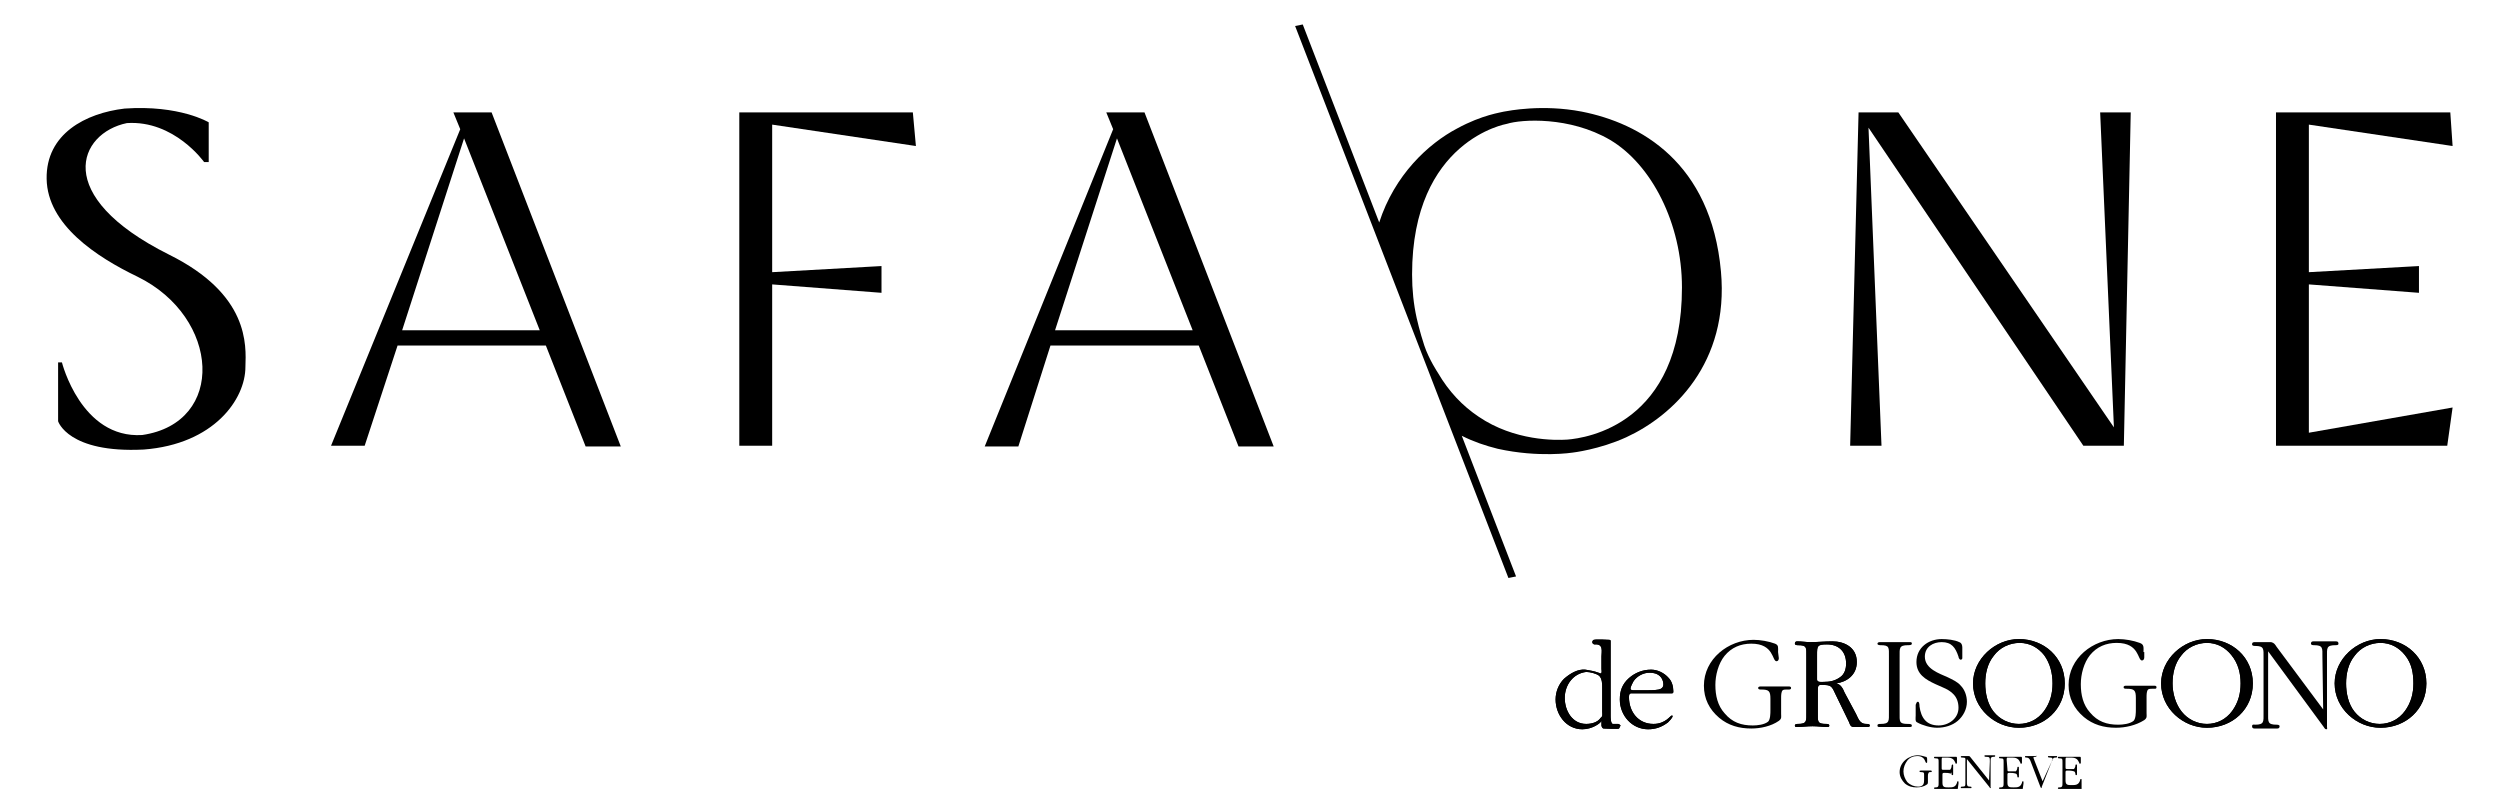
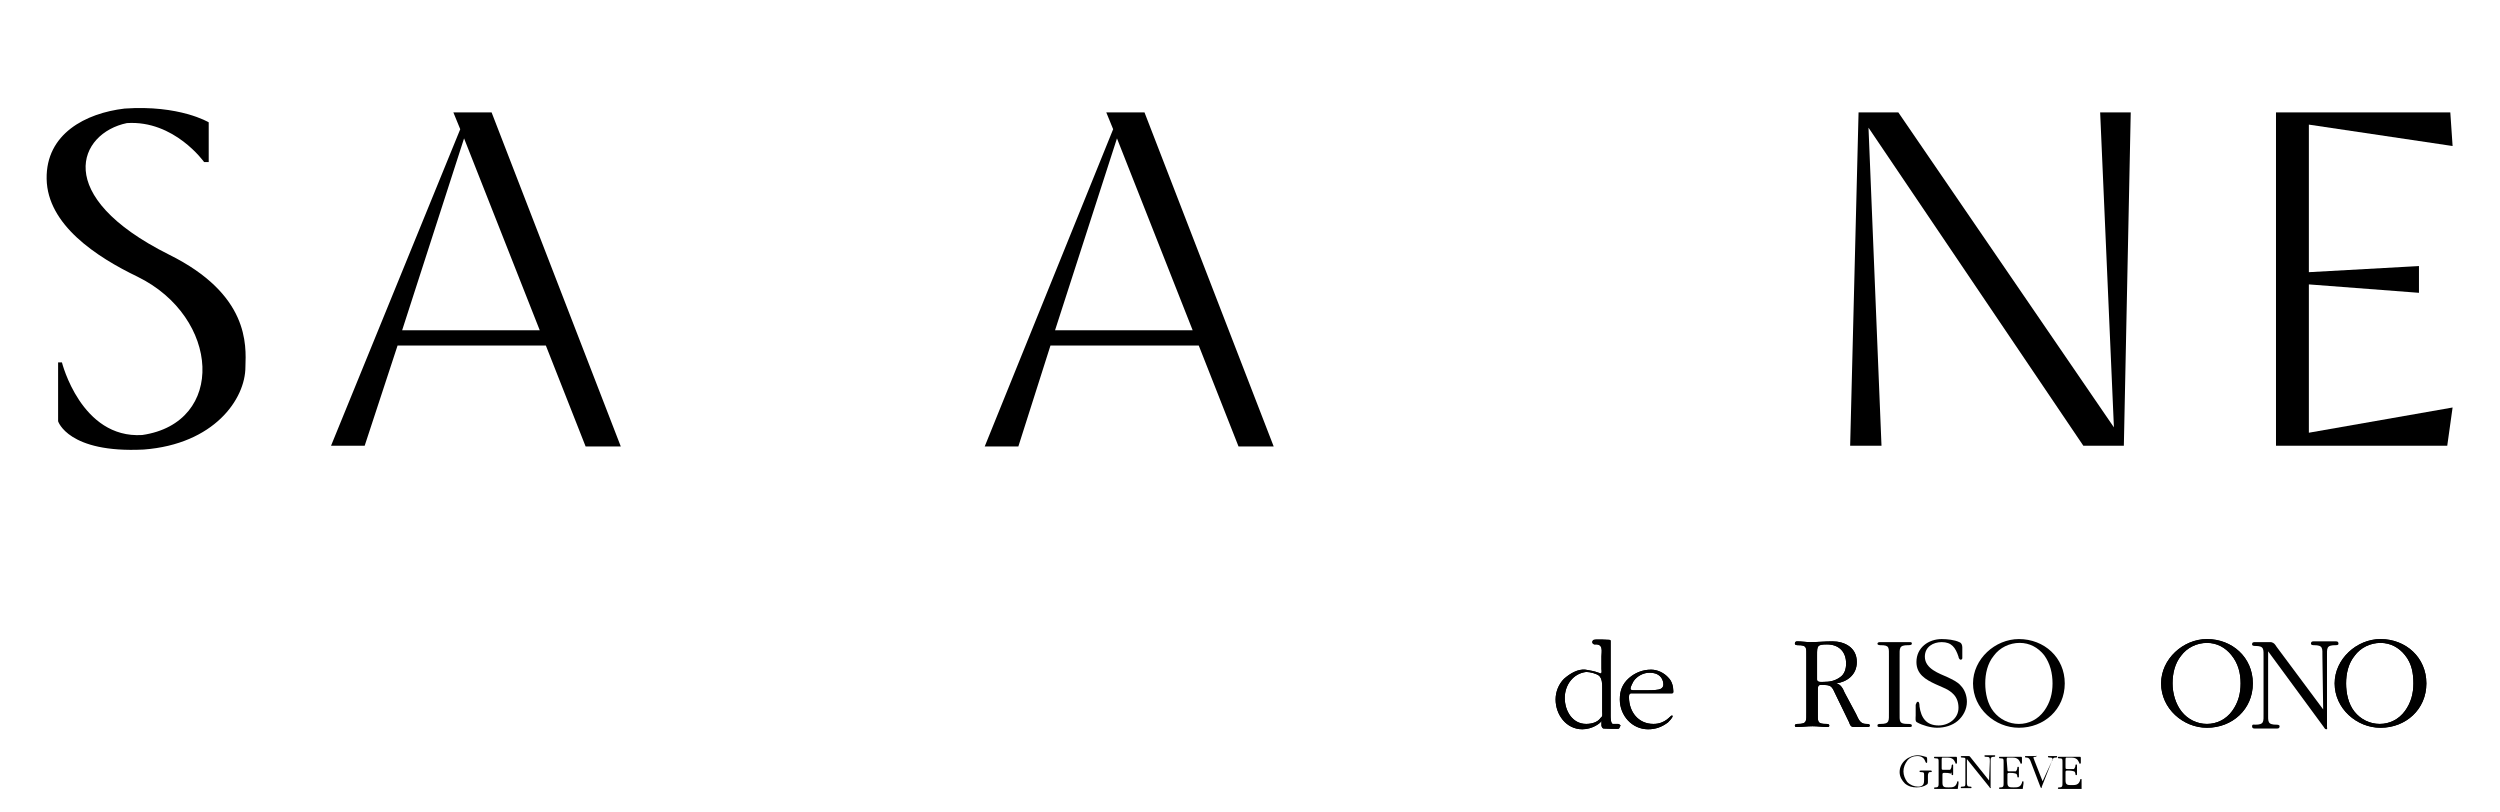
<svg xmlns="http://www.w3.org/2000/svg" version="1.1" id="Layer_1" x="0px" y="0px" viewBox="0 0 327 106.2" style="enable-background:new 0 0 327 106.2;" xml:space="preserve">
  <g>
    <g transform="translate(197.271, 102.89)">
      <path id="Path" d="M54.8-3.5c0-0.2,0-0.4-0.2-0.4c-0.3-0.1-0.7-0.2-1-0.2c-1.2,0-2.4,0.9-2.4,2.2c0,0.6,0.3,1.1,0.7,1.5    c0.5,0.4,1,0.5,1.5,0.5c0.5,0,1-0.1,1.4-0.4c0.1-0.1,0.1-0.2,0.1-0.3v-0.8c0-0.1,0-0.3,0.1-0.4c0-0.1,0.1-0.1,0.2-0.1l0.1,0    c0.1,0,0.1,0,0.1-0.1c0-0.1-0.1-0.1-0.1-0.1c-0.2,0-0.4,0-0.6,0c-0.2,0-0.5,0-0.7,0c-0.1,0-0.2,0-0.2,0.1s0.1,0.1,0.2,0.1    c0.4,0,0.4,0.1,0.4,0.4v0.6c0,0.2,0,0.4-0.1,0.6C54.1,0,53.8,0,53.6,0c-0.5,0-1-0.2-1.4-0.6c-0.3-0.4-0.5-0.9-0.5-1.4    c0-0.5,0.2-1,0.5-1.4c0.3-0.4,0.8-0.6,1.3-0.6c1.1,0,1,0.9,1.2,0.9c0.1,0,0.1-0.1,0.1-0.1L54.8-3.5z" />
      <path id="Path_00000127764894070821867240000008541442291502240663_" d="M56.7-3.5c0-0.1,0-0.3,0.1-0.3c0.1,0,0.4,0,0.5,0    c0.2,0,0.5,0,0.7,0.1c0.2,0.1,0.3,0.2,0.4,0.4l0.1,0.2c0,0.1,0,0.1,0.1,0.1c0.1,0,0.1-0.1,0.1-0.1v-0.6c0-0.1,0-0.2-0.1-0.2    c-0.5,0-1.1,0-1.6,0c-0.4,0-0.8,0-1.2,0c-0.1,0-0.1,0-0.1,0.1c0,0.1,0.1,0.1,0.2,0.1c0.4,0,0.4,0.1,0.4,0.5v2.7    c0,0.4,0,0.6-0.4,0.6c-0.1,0-0.2,0-0.2,0.1c0,0.1,0.1,0.1,0.1,0.1c0.1,0,0.3,0,0.4,0h2.5c0.1,0,0.1,0,0.1,0l0.1-0.7    c0-0.1,0-0.1,0-0.2c0-0.1,0-0.1-0.1-0.1c-0.1,0-0.1,0.2-0.1,0.2c-0.2,0.6-0.6,0.6-1.1,0.6c-0.5,0-0.8,0-0.8-0.6v-1.1    c0-0.2,0.1-0.2,0.3-0.2c0.2,0,0.5,0,0.8,0.1C57.9-2,58-1.8,58-1.6c0,0,0,0.1,0.1,0.1c0,0,0.1,0,0.1-0.1c0-0.2,0-0.4,0-0.6    c0-0.2,0-0.4,0-0.6c0,0,0-0.1-0.1-0.1C58-2.8,58-2.8,58-2.7c0,0.2-0.1,0.4-0.2,0.5c-0.2,0-0.6,0-0.8,0c-0.3,0-0.3,0-0.3-0.3    L56.7-3.5L56.7-3.5z" />
      <path id="Path_00000080179994683331220740000011924525769286018985_" d="M65.2-3.5c0-0.1,0-0.3,0.1-0.3c0.1,0,0.4,0,0.5,0    c0.2,0,0.5,0,0.7,0.1c0.2,0.1,0.3,0.2,0.4,0.4l0.1,0.2c0,0.1,0,0.1,0.1,0.1c0.1,0,0.1-0.1,0.1-0.1v-0.6c0-0.1,0-0.2-0.1-0.2    c-0.5,0-1.1,0-1.6,0c-0.4,0-0.8,0-1.2,0c-0.1,0-0.1,0-0.1,0.1c0,0.1,0.1,0.1,0.2,0.1c0.4,0,0.4,0.1,0.4,0.5v2.7    c0,0.4,0,0.6-0.4,0.6c-0.1,0-0.2,0-0.2,0.1c0,0.1,0.1,0.1,0.1,0.1c0.1,0,0.3,0,0.4,0h2.5c0,0,0.1,0,0.1,0l0.1-0.7    c0-0.1,0-0.1,0-0.2c0-0.1,0-0.1-0.1-0.1c-0.1,0-0.1,0.2-0.1,0.2c-0.2,0.6-0.6,0.6-1.1,0.6c-0.5,0-0.8,0-0.8-0.6v-1.1    c0-0.2,0.1-0.2,0.3-0.2c0.2,0,0.5,0,0.8,0.1c0.1,0,0.2,0.2,0.2,0.4c0,0,0,0.1,0.1,0.1c0,0,0.1,0,0.1-0.1c0-0.2,0-0.4,0-0.6    c0-0.2,0-0.4,0-0.6c0,0,0-0.1-0.1-0.1c-0.1,0-0.1,0.1-0.1,0.1c0,0.2-0.1,0.4-0.2,0.5c-0.2,0-0.6,0-0.8,0c-0.3,0-0.3,0-0.3-0.3    L65.2-3.5L65.2-3.5z" />
      <path id="Path_00000132806854183276231550000011512684773791894155_" d="M69.9-0.7l-1.1-2.8c0-0.1-0.1-0.2-0.1-0.3    c0-0.1,0.3-0.1,0.3-0.1c0,0,0.1,0,0.1-0.1S69-4,69-4c-0.2,0-0.4,0-0.6,0c-0.2,0-0.4,0-0.7,0c-0.1,0-0.1,0-0.1,0.1    c0,0.1,0.1,0.1,0.2,0.1c0.3,0,0.4,0.2,0.5,0.4L69.6,0c0,0,0.1,0.2,0.1,0.2c0.1,0,0.1-0.2,0.1-0.2l1.3-3.3c0.1-0.1,0.1-0.3,0.2-0.4    c0.1-0.1,0.2-0.1,0.3-0.1c0.1,0,0.2,0,0.2-0.1c0-0.1,0-0.1-0.1-0.1c-0.2,0-0.3,0-0.5,0s-0.4,0-0.5,0c-0.1,0-0.1,0-0.1,0.1    c0,0.1,0.2,0.1,0.3,0.1c0.1,0,0.3,0,0.3,0.2c0,0.1-0.1,0.2-0.1,0.3L69.9-0.7z" />
      <path id="Path_00000021802899254397522530000014597510285678615443_" d="M72.9-3.5c0-0.1,0-0.3,0.1-0.3c0.1,0,0.4,0,0.5,0    c0.2,0,0.5,0,0.7,0.1c0.2,0.1,0.3,0.2,0.4,0.4l0.1,0.2c0,0.1,0,0.1,0.1,0.1c0.1,0,0.1-0.1,0.1-0.1v-0.6c0-0.1,0-0.2-0.1-0.2    c-0.5,0-1.1,0-1.6,0c-0.4,0-0.8,0-1.2,0c-0.1,0-0.1,0-0.1,0.1c0,0.1,0.1,0.1,0.2,0.1c0.4,0,0.4,0.1,0.4,0.5v2.7    c0,0.4,0,0.6-0.4,0.6c-0.1,0-0.2,0-0.2,0.1c0,0.1,0.1,0.1,0.1,0.1c0.1,0,0.3,0,0.4,0h2.5c0,0,0.1,0,0.1,0L75-0.7    c0-0.1,0-0.1,0-0.2c0-0.1,0-0.1-0.1-0.1c-0.1,0-0.1,0.2-0.1,0.2c-0.2,0.6-0.6,0.6-1.1,0.6c-0.5,0-0.8,0-0.8-0.6v-1.1    c0-0.2,0.1-0.2,0.3-0.2c0.2,0,0.5,0,0.8,0.1c0.1,0,0.2,0.2,0.2,0.4c0,0,0,0.1,0.1,0.1c0,0,0.1,0,0.1-0.1c0-0.2,0-0.4,0-0.6    c0-0.2,0-0.4,0-0.6c0,0,0-0.1-0.1-0.1c-0.1,0-0.1,0.1-0.1,0.1c0,0.2-0.1,0.4-0.2,0.5c-0.2,0-0.6,0-0.8,0c-0.3,0-0.3,0-0.3-0.3    V-3.5L72.9-3.5z" />
      <path id="Path_00000170238139399589200170000013392842293487053756_" d="M62.9-0.8l-2.4-3C60.4-3.9,60.4-4,60.2-4h-0.8    c-0.1,0-0.2,0-0.2,0.1c0,0.1,0.1,0.1,0.2,0.1c0.5,0,0.4,0.1,0.4,0.6v2.7c0,0.4,0,0.5-0.4,0.5c-0.1,0-0.2,0-0.2,0.1    c0,0.1,0,0.1,0.1,0.1c0.2,0,0.4,0,0.6,0c0.2,0,0.4,0,0.6,0c0.1,0,0.1,0,0.1-0.1c0-0.1-0.1-0.1-0.2-0.1C60,0,60-0.2,60-0.6v-3    L62.9,0c0,0,0.1,0.2,0.2,0.2c0.1,0,0-0.1,0-0.1v-3.4c0-0.4,0-0.6,0.4-0.6c0.1,0,0.2,0,0.2-0.1s0-0.1-0.1-0.1c-0.2,0-0.4,0-0.6,0    c-0.2,0-0.4,0-0.6,0c-0.1,0-0.1,0-0.1,0.1c0,0.1,0.1,0.1,0.2,0.1c0.5,0,0.5,0.1,0.5,0.6L62.9-0.8L62.9-0.8z" />
-       <path id="Path_00000099624240453177928620000015798048010249593486_" d="M35.3-17.6c0-0.6,0.1-0.9-0.4-1.1    c-0.8-0.3-1.9-0.5-2.8-0.5c-3.3,0-6.5,2.5-6.5,6c0,1.7,0.7,3.1,2,4.2c1.2,1,2.6,1.4,4.2,1.4c1.2,0,2.6-0.3,3.6-1    c0.4-0.3,0.3-0.5,0.3-0.9v-2.1c0-0.3,0-0.8,0.2-1c0.1-0.1,0.4-0.1,0.5-0.1l0.3,0c0.1,0,0.3,0,0.3-0.2c0-0.2-0.2-0.2-0.3-0.2h-3.6    c-0.2,0-0.4,0-0.4,0.2c0,0.2,0.2,0.2,0.4,0.2c1,0,1.2,0.2,1.2,1.2v1.5c0,0.4,0,1.2-0.3,1.5c-0.5,0.4-1.4,0.5-2,0.5    c-1.5,0-2.7-0.4-3.7-1.6c-0.9-1-1.2-2.3-1.2-3.7c0-1.3,0.4-2.8,1.2-3.8c0.9-1.1,2.1-1.6,3.5-1.6c3,0,2.7,2.3,3.3,2.3    c0.2,0,0.3-0.2,0.3-0.4L35.3-17.6z" />
      <path id="Shape" d="M40.4-17.2c0-1.2,0-1.4,1.3-1.4c1.5,0,2.5,0.9,2.5,2.5c0,0.7-0.2,1.4-0.8,1.8c-0.7,0.5-1.4,0.6-2.1,0.6    c-0.3,0-0.9,0.1-0.9-0.3V-17.2z M39-9.7c0,1.1,0.1,1.5-1.1,1.5c-0.1,0-0.4,0-0.4,0.2c0,0.2,0.1,0.2,0.3,0.2c0.7,0,1.3-0.1,2-0.1    s1.3,0.1,1.9,0.1c0.2,0,0.3,0,0.3-0.2c0-0.2-0.3-0.2-0.4-0.2c-1.2,0-1.1-0.3-1.1-1.5v-2.8c0-0.2,0-0.6,0.1-0.7    c0.1-0.1,0.2-0.1,0.4-0.1c1.3,0,1.3,0.1,1.9,1.4l1.7,3.5c0.1,0.3,0.2,0.6,0.6,0.6h1.8c0.1,0,0.3,0,0.3-0.2c0-0.2-0.3-0.2-0.5-0.2    c-0.8,0-1-0.7-1.3-1.3L44-12.3c-0.2-0.5-0.5-1.1-1.1-1.2c1.4-0.2,2.7-1.1,2.7-2.8c0-1.9-1.6-2.7-3.2-2.7c-1,0-1.9,0.1-2.9,0.1    c-0.5,0-1.1-0.1-1.7-0.1c-0.2,0-0.3,0.1-0.3,0.3c0,0.2,0.3,0.2,0.4,0.2c1.2,0,1.1,0.3,1.1,1.5V-9.7L39-9.7z" />
      <path id="Shape_00000061459334979582828250000003501017053845577398_" d="M40.4-17.2c0-1.2,0-1.4,1.3-1.4c1.5,0,2.5,0.9,2.5,2.5    c0,0.7-0.2,1.4-0.8,1.8c-0.7,0.5-1.4,0.6-2.1,0.6c-0.3,0-0.9,0.1-0.9-0.3V-17.2z M39-9.7c0,1.1,0.1,1.5-1.1,1.5    c-0.1,0-0.4,0-0.4,0.2c0,0.2,0.1,0.2,0.3,0.2c0.7,0,1.3-0.1,2-0.1s1.3,0.1,1.9,0.1c0.2,0,0.3,0,0.3-0.2c0-0.2-0.3-0.2-0.4-0.2    c-1.2,0-1.1-0.3-1.1-1.5v-2.8c0-0.2,0-0.6,0.1-0.7c0.1-0.1,0.2-0.1,0.4-0.1c1.3,0,1.3,0.1,1.9,1.4l1.7,3.5    c0.1,0.3,0.2,0.6,0.6,0.6h1.8c0.1,0,0.3,0,0.3-0.2c0-0.2-0.3-0.2-0.5-0.2c-0.8,0-1-0.7-1.3-1.3L44-12.3c-0.2-0.5-0.5-1.1-1.1-1.2    c1.4-0.2,2.7-1.1,2.7-2.8c0-1.9-1.6-2.7-3.2-2.7c-1,0-1.9,0.1-2.9,0.1c-0.5,0-1.1-0.1-1.7-0.1c-0.2,0-0.3,0.1-0.3,0.3    c0,0.2,0.3,0.2,0.4,0.2c1.2,0,1.1,0.3,1.1,1.5V-9.7L39-9.7z" />
      <path id="Path_00000021121869362891692200000011184312394252350126_" d="M49.8-9.7c0,1.1,0.1,1.5-1.1,1.5c-0.2,0-0.4,0-0.4,0.2    c0,0.2,0.1,0.2,0.3,0.2h3.9c0.2,0,0.3,0,0.3-0.2c0-0.2-0.3-0.2-0.5-0.2c-1.2,0-1.1-0.3-1.1-1.5V-17c0-1.1-0.1-1.5,1.1-1.5    c0.2,0,0.5,0,0.5-0.2c0-0.2-0.1-0.2-0.3-0.2h-3.9c-0.2,0-0.3,0.1-0.3,0.2c0,0.2,0.3,0.2,0.4,0.2c1.2,0,1.1,0.3,1.1,1.5V-9.7z" />
      <path id="Path_00000166669563300377390560000010026872249862668426_" d="M56.8-13c1.2,0.5,2.1,1.2,2.1,2.7c0,1.4-1.3,2.3-2.6,2.3    c-1.6,0-2.3-1-2.5-2.5c0-0.1,0-0.6-0.2-0.6c-0.2,0-0.2,0.2-0.3,0.4c0,0.5,0,1,0,1.4c0,0.3-0.1,0.8,0.2,0.9    c0.7,0.4,1.8,0.7,2.6,0.7c1,0,2-0.3,2.7-0.9c0.7-0.6,1.2-1.5,1.2-2.5c0-0.8-0.3-1.6-0.8-2.1c-0.4-0.5-1.1-0.8-1.7-1.1    c-1.1-0.5-3-1.1-3-2.7c0-1.3,1.1-1.9,2.2-1.9c1.3,0,1.8,0.7,2.2,1.9c0,0.1,0.1,0.4,0.3,0.4c0.1,0,0.2-0.1,0.2-0.2    c0-0.5,0-0.9,0-1.4c0-0.3-0.1-0.6-0.4-0.7c-0.6-0.3-1.6-0.4-2.3-0.4c-1.7,0-3.3,1.1-3.3,3c0,1.6,1.2,2.3,2.5,2.9L56.8-13z" />
      <path id="Shape_00000085249087514787184370000006726077145962290105_" d="M71.2-13.5c0,1.3-0.3,2.5-1.1,3.6    c-0.8,1.1-2,1.7-3.3,1.7c-1.3,0-2.5-0.6-3.3-1.6c-0.8-1-1.1-2.4-1.1-3.7c0-1.3,0.3-2.6,1.1-3.6c0.8-1.1,2.1-1.7,3.4-1.7    c1.3,0,2.4,0.6,3.2,1.6C70.9-16.1,71.2-14.8,71.2-13.5 M60.8-13.5c0,3.3,2.9,5.8,6,5.8c3.3,0,6-2.4,6-5.8s-2.7-5.8-6-5.8    C63.7-19.3,60.8-16.7,60.8-13.5" />
-       <path id="Shape_00000034785763145430641510000017514578677005936060_" d="M71.2-13.5c0,1.3-0.3,2.5-1.1,3.6    c-0.8,1.1-2,1.7-3.3,1.7c-1.3,0-2.5-0.6-3.3-1.6c-0.8-1-1.1-2.4-1.1-3.7c0-1.3,0.3-2.6,1.1-3.6c0.8-1.1,2.1-1.7,3.4-1.7    c1.3,0,2.4,0.6,3.2,1.6C70.9-16.1,71.2-14.8,71.2-13.5 M60.8-13.5c0,3.3,2.9,5.8,6,5.8c3.3,0,6-2.4,6-5.8s-2.7-5.8-6-5.8    C63.7-19.3,60.8-16.7,60.8-13.5" />
-       <path id="Path_00000016045095486527028180000010684937906129813951_" d="M83.1-17.6c0-0.6,0.1-1-0.5-1.2c-0.8-0.3-1.9-0.5-2.8-0.5    c-3.3,0-6.5,2.5-6.5,6c0,1.7,0.7,3.1,2,4.2c1.2,1,2.6,1.4,4.2,1.4c1.2,0,2.6-0.3,3.7-1c0.4-0.3,0.3-0.5,0.3-0.9v-2.1    c0-0.3,0-0.8,0.2-1c0.1-0.1,0.4-0.1,0.5-0.1l0.3,0c0.2,0,0.3,0,0.3-0.2c0-0.2-0.2-0.2-0.3-0.2h-3.6c-0.2,0-0.4,0-0.4,0.2    c0,0.2,0.2,0.2,0.4,0.2c1,0,1.2,0.2,1.2,1.2v1.5c0,0.4,0,1.2-0.3,1.5c-0.5,0.4-1.4,0.5-2,0.5c-1.5,0-2.7-0.4-3.7-1.6    c-0.9-1-1.2-2.3-1.2-3.7c0-1.3,0.4-2.8,1.2-3.8c0.9-1.1,2.1-1.6,3.5-1.6c3,0,2.7,2.3,3.3,2.3c0.2,0,0.3-0.2,0.3-0.4V-17.6z" />
      <path id="Shape_00000113335956008315120330000016672294989734268348_" d="M95.8-13.5c0,1.3-0.3,2.5-1.1,3.6    c-0.8,1.1-2,1.7-3.3,1.7c-1.3,0-2.5-0.6-3.3-1.6c-0.8-1-1.2-2.4-1.2-3.7c0-1.3,0.3-2.6,1.1-3.6c0.8-1.1,2.1-1.7,3.4-1.7    c1.3,0,2.4,0.6,3.2,1.6C95.5-16.1,95.8-14.8,95.8-13.5 M85.4-13.5c0,3.3,2.9,5.8,6,5.8c3.3,0,6-2.4,6-5.8s-2.7-5.8-6-5.8    C88.3-19.3,85.4-16.7,85.4-13.5" />
      <path id="Shape_00000034779773870899316290000010676211322613424793_" d="M95.8-13.5c0,1.3-0.3,2.5-1.1,3.6    c-0.8,1.1-2,1.7-3.3,1.7c-1.3,0-2.5-0.6-3.3-1.6c-0.8-1-1.2-2.4-1.2-3.7c0-1.3,0.3-2.6,1.1-3.6c0.8-1.1,2.1-1.7,3.4-1.7    c1.3,0,2.4,0.6,3.2,1.6C95.5-16.1,95.8-14.8,95.8-13.5 M85.4-13.5c0,3.3,2.9,5.8,6,5.8c3.3,0,6-2.4,6-5.8s-2.7-5.8-6-5.8    C88.3-19.3,85.4-16.7,85.4-13.5" />
      <path id="Path_00000027598149335439222580000006511385813386316442_" d="M106.6-10.1l-6.1-8.2c-0.2-0.3-0.3-0.5-0.7-0.6h-2.1    c-0.2,0-0.4,0-0.4,0.3c0,0.2,0.3,0.2,0.4,0.2c1.2,0,1.1,0.4,1.1,1.5v7.3c0,1.1,0.1,1.5-1.1,1.5c-0.1,0-0.4-0.1-0.4,0.2    c0,0.2,0.1,0.3,0.3,0.3h3c0.2,0,0.3-0.1,0.3-0.3c0-0.2-0.3-0.2-0.4-0.2c-1.2,0-1.1-0.4-1.1-1.5v-8.1l7.2,9.8    c0.1,0.1,0.2,0.4,0.4,0.4c0.2,0,0.1-0.2,0.1-0.3V-17c0-1.1-0.1-1.5,1.1-1.5c0.2,0,0.4,0,0.4-0.2c0-0.2-0.1-0.3-0.3-0.3h-3    c-0.2,0-0.3,0.1-0.3,0.3c0,0.2,0.3,0.2,0.4,0.2c1.2,0,1.1,0.4,1.1,1.5L106.6-10.1L106.6-10.1z" />
      <path id="Shape_00000103951768104432654090000005471710858995716241_" d="M118.4-13.5c0,1.3-0.3,2.5-1.1,3.6    c-0.8,1.1-2,1.7-3.3,1.7c-1.3,0-2.5-0.6-3.3-1.6c-0.8-1-1.1-2.4-1.1-3.7c0-1.3,0.3-2.6,1.1-3.6c0.8-1.1,2.1-1.7,3.4-1.7    c1.3,0,2.4,0.6,3.2,1.6C118.2-16.1,118.4-14.8,118.4-13.5 M108.1-13.5c0,3.3,2.9,5.8,6,5.8c3.3,0,6-2.4,6-5.8s-2.7-5.8-6-5.8    C111-19.3,108.1-16.7,108.1-13.5" />
      <path id="Shape_00000017509318414469158850000007855256534297728688_" d="M118.4-13.5c0,1.3-0.3,2.5-1.1,3.6    c-0.8,1.1-2,1.7-3.3,1.7c-1.3,0-2.5-0.6-3.3-1.6c-0.8-1-1.1-2.4-1.1-3.7c0-1.3,0.3-2.6,1.1-3.6c0.8-1.1,2.1-1.7,3.4-1.7    c1.3,0,2.4,0.6,3.2,1.6C118.2-16.1,118.4-14.8,118.4-13.5 M108.1-13.5c0,3.3,2.9,5.8,6,5.8c3.3,0,6-2.4,6-5.8s-2.7-5.8-6-5.8    C111-19.3,108.1-16.7,108.1-13.5" />
      <path id="Shape_00000036963327902901625260000014088540524190480541_" d="M16.5-12.6c-0.2,0-0.5,0-0.5-0.2c0-0.3,0.3-0.8,0.4-1    c0.5-0.7,1.3-1.1,2.1-1.1c0.5,0,1,0.1,1.4,0.5c0.2,0.2,0.4,0.6,0.4,1c0,0.4-0.2,0.6-0.6,0.7c-0.5,0.1-1.4,0.1-1.9,0.1L16.5-12.6    L16.5-12.6z M21.4-12.2c0.2,0,0.2-0.1,0.2-0.3c0-0.6-0.2-1.3-0.6-1.7c-0.6-0.7-1.5-1.1-2.3-1.1c-1.1,0-2.1,0.4-2.9,1.1    c-0.9,0.8-1.2,1.7-1.2,2.8c0,2.1,1.6,3.9,3.7,3.9c1,0,1.8-0.3,2.6-0.9c0.1-0.1,0.6-0.6,0.6-0.8c0-0.1,0-0.1-0.1-0.1    c-0.2,0-0.8,1.1-2.4,1.1c-2,0-3.2-1.6-3.2-3.5c0-0.6,0.2-0.5,0.7-0.5L21.4-12.2L21.4-12.2z" />
      <path id="Shape_00000021097427758061017990000012209989159920111772_" d="M16.5-12.6c-0.2,0-0.5,0-0.5-0.2c0-0.3,0.3-0.8,0.4-1    c0.5-0.7,1.3-1.1,2.1-1.1c0.5,0,1,0.1,1.4,0.5c0.2,0.2,0.4,0.6,0.4,1c0,0.4-0.2,0.6-0.6,0.7c-0.5,0.1-1.4,0.1-1.9,0.1L16.5-12.6    L16.5-12.6z M21.4-12.2c0.2,0,0.2-0.1,0.2-0.3c0-0.6-0.2-1.3-0.6-1.7c-0.6-0.7-1.5-1.1-2.3-1.1c-1.1,0-2.1,0.4-2.9,1.1    c-0.9,0.8-1.2,1.7-1.2,2.8c0,2.1,1.6,3.9,3.7,3.9c1,0,1.8-0.3,2.6-0.9c0.1-0.1,0.6-0.6,0.6-0.8c0-0.1,0-0.1-0.1-0.1    c-0.2,0-0.8,1.1-2.4,1.1c-2,0-3.2-1.6-3.2-3.5c0-0.6,0.2-0.5,0.7-0.5L21.4-12.2L21.4-12.2z" />
      <path id="Shape_00000167378036972313739350000017001221985286503809_" d="M13.4-19c0-0.1,0-0.2-0.2-0.2c-0.1,0-1.6-0.1-2,0    c-0.1,0-0.2,0.2-0.2,0.3c0,0.2,0.2,0.3,0.3,0.3c1.2-0.1,0.9,0.9,0.9,1.6v1.6c0,0.1,0.1,0.6-0.1,0.6c-0.1,0-0.2-0.1-0.3-0.1    c-0.5-0.2-1.1-0.3-1.7-0.4c-1-0.1-2,0.5-2.8,1.2c-0.7,0.7-1.1,1.7-1.1,2.7c0,2,1.4,3.9,3.5,3.9c1.3,0,2.4-0.8,2.5-1.1    C12.2-8.7,12.2-8,12.2-8c0,0.1,0.1,0.4,0.3,0.4c0.1,0,1.9,0.1,2,0c0,0,0.1-0.2,0.2-0.4c0,0-0.2-0.2-0.3-0.2h-0.7    c-0.3,0-0.3-0.9-0.3-1L13.4-19z M12.3-9.8c0,0.3,0.1,0.6-0.2,0.8c-0.4,0.6-1.2,0.8-1.9,0.8c-1.8,0-2.8-1.7-2.8-3.4    s1.1-3.2,2.8-3.4c0.5,0,1.3,0.2,1.7,0.5c0.4,0.4,0.4,1.1,0.4,1.6L12.3-9.8L12.3-9.8z" />
      <path id="Shape_00000121963549630668215750000009687750983468116380_" d="M13.4-19c0-0.1,0-0.2-0.2-0.2c-0.1,0-1.6-0.1-2,0    c-0.1,0-0.2,0.2-0.2,0.3c0,0.2,0.2,0.3,0.3,0.3c1.2-0.1,0.9,0.9,0.9,1.6v1.6c0,0.1,0.1,0.6-0.1,0.6c-0.1,0-0.2-0.1-0.3-0.1    c-0.5-0.2-1.1-0.3-1.7-0.4c-1-0.1-2,0.5-2.8,1.2c-0.7,0.7-1.1,1.7-1.1,2.7c0,2,1.4,3.9,3.5,3.9c1.3,0,2.4-0.8,2.5-1.1    C12.2-8.7,12.2-8,12.2-8c0,0.1,0.1,0.4,0.3,0.4c0.1,0,1.9,0.1,2,0c0,0,0.1-0.2,0.2-0.4c0,0-0.2-0.2-0.3-0.2h-0.7    c-0.3,0-0.3-0.9-0.3-1L13.4-19z M12.3-9.8c0,0.3,0.1,0.6-0.2,0.8c-0.4,0.6-1.2,0.8-1.9,0.8c-1.8,0-2.8-1.7-2.8-3.4    s1.1-3.2,2.8-3.4c0.5,0,1.3,0.2,1.7,0.5c0.4,0.4,0.4,1.1,0.4,1.6L12.3-9.8L12.3-9.8z" />
    </g>
-     <polygon id="Path_00000134930706812134492540000005800733575165695383_" points="101,16.3 119.8,19.1 119.4,14.7 101,14.7    100.8,14.7 96.7,14.7 96.7,58.3 101,58.3 101,37.2 115.3,38.3 115.3,34.8 101,35.6  " />
    <path id="Shape_00000132782545188185643290000018137450837163608727_" d="M138,43.2l8.1-25.1l9.9,25.1H138z M144.7,14.7l0.9,2.2   l-16.8,41.5h4.4l4.2-13.2h19.4l5.2,13.2h4.6l-16.9-43.7H144.7z" />
    <path id="Path_00000134220096531059973400000004497517922316027285_" d="M22.1,33.3c-15.4-7.7-11.8-15.9-5.5-17.2   c6.2-0.4,10.1,5.1,10.1,5.1l0.6,0v-5.2c0,0-3.8-2.3-11-1.8c-5.1,0.6-10.3,3.3-10.2,9.2c0.1,6,6.5,10.2,11.9,12.8   c10.8,5.3,11.6,19.1,0.6,20.7c-8,0.5-10.5-9.5-10.5-9.5l-0.5,0v7.7c0,0,1.3,4.2,11.2,3.7C28,58.1,32.1,52.2,32.1,48   C32.2,45.1,32.6,38.5,22.1,33.3" />
    <polygon id="Path_00000110463584815452622180000015878966119809165195_" points="302,14.7 302,14.7 297.7,14.7 297.7,58.3    301.8,58.3 302,58.3 320.1,58.3 320.8,53.3 302,56.6 302,37.2 316.4,38.3 316.4,34.8 302,35.6 302,16.3 320.8,19.1 320.5,14.7  " />
    <polygon id="Path_00000057868400122932873550000017164078890370729142_" points="276.5,55.9 248.3,14.7 243.1,14.7 242,58.3    246.1,58.3 244.4,16.7 272.5,58.3 277.8,58.3 278.7,14.7 274.7,14.7  " />
-     <path id="Shape_00000096758118693528382950000000238697287319896239_" d="M205,57.5c-1.5,0.1-6.9,0.2-11.6-3   c-2.1-1.4-3.9-3.3-5.3-5.7c0,0-1.2-1.8-1.8-3.6c-0.6-1.8-1-3.6-1-3.6c-0.4-1.8-0.6-3.7-0.6-5.7c0-17.6,12.4-19.7,12.4-19.7   c1.9-0.6,8.2-1,13.5,2.1c5.4,3.2,9.4,10.9,9.4,19.3C220,55.5,207.5,57.3,205,57.5 M206.9,14.6c-5.2-1-9.6-0.1-10.2,0   c-0.3,0.1-2.8,0.4-6.1,2.2c-3.8,2-8.2,6.1-10.2,12.3l-10-25.9l-1,0.2l27.9,72.2l1-0.2L191.2,57c1.6,0.8,3.1,1.3,4.7,1.7   c5.4,1.2,9.8,0.5,9.8,0.5s3.5-0.4,7-2c6.1-2.8,13.5-9.7,12.4-21.7C223.8,21.2,214.5,16.1,206.9,14.6" />
    <path id="Shape_00000060017649129543968480000009783570678936441273_" d="M52.6,43.2l8.1-25.1l9.9,25.1H52.6z M59.3,14.7l0.9,2.2   L43.3,58.3h4.4L52,45.2h19.4l5.2,13.2h4.6L64.3,14.7H59.3z" />
  </g>
</svg>